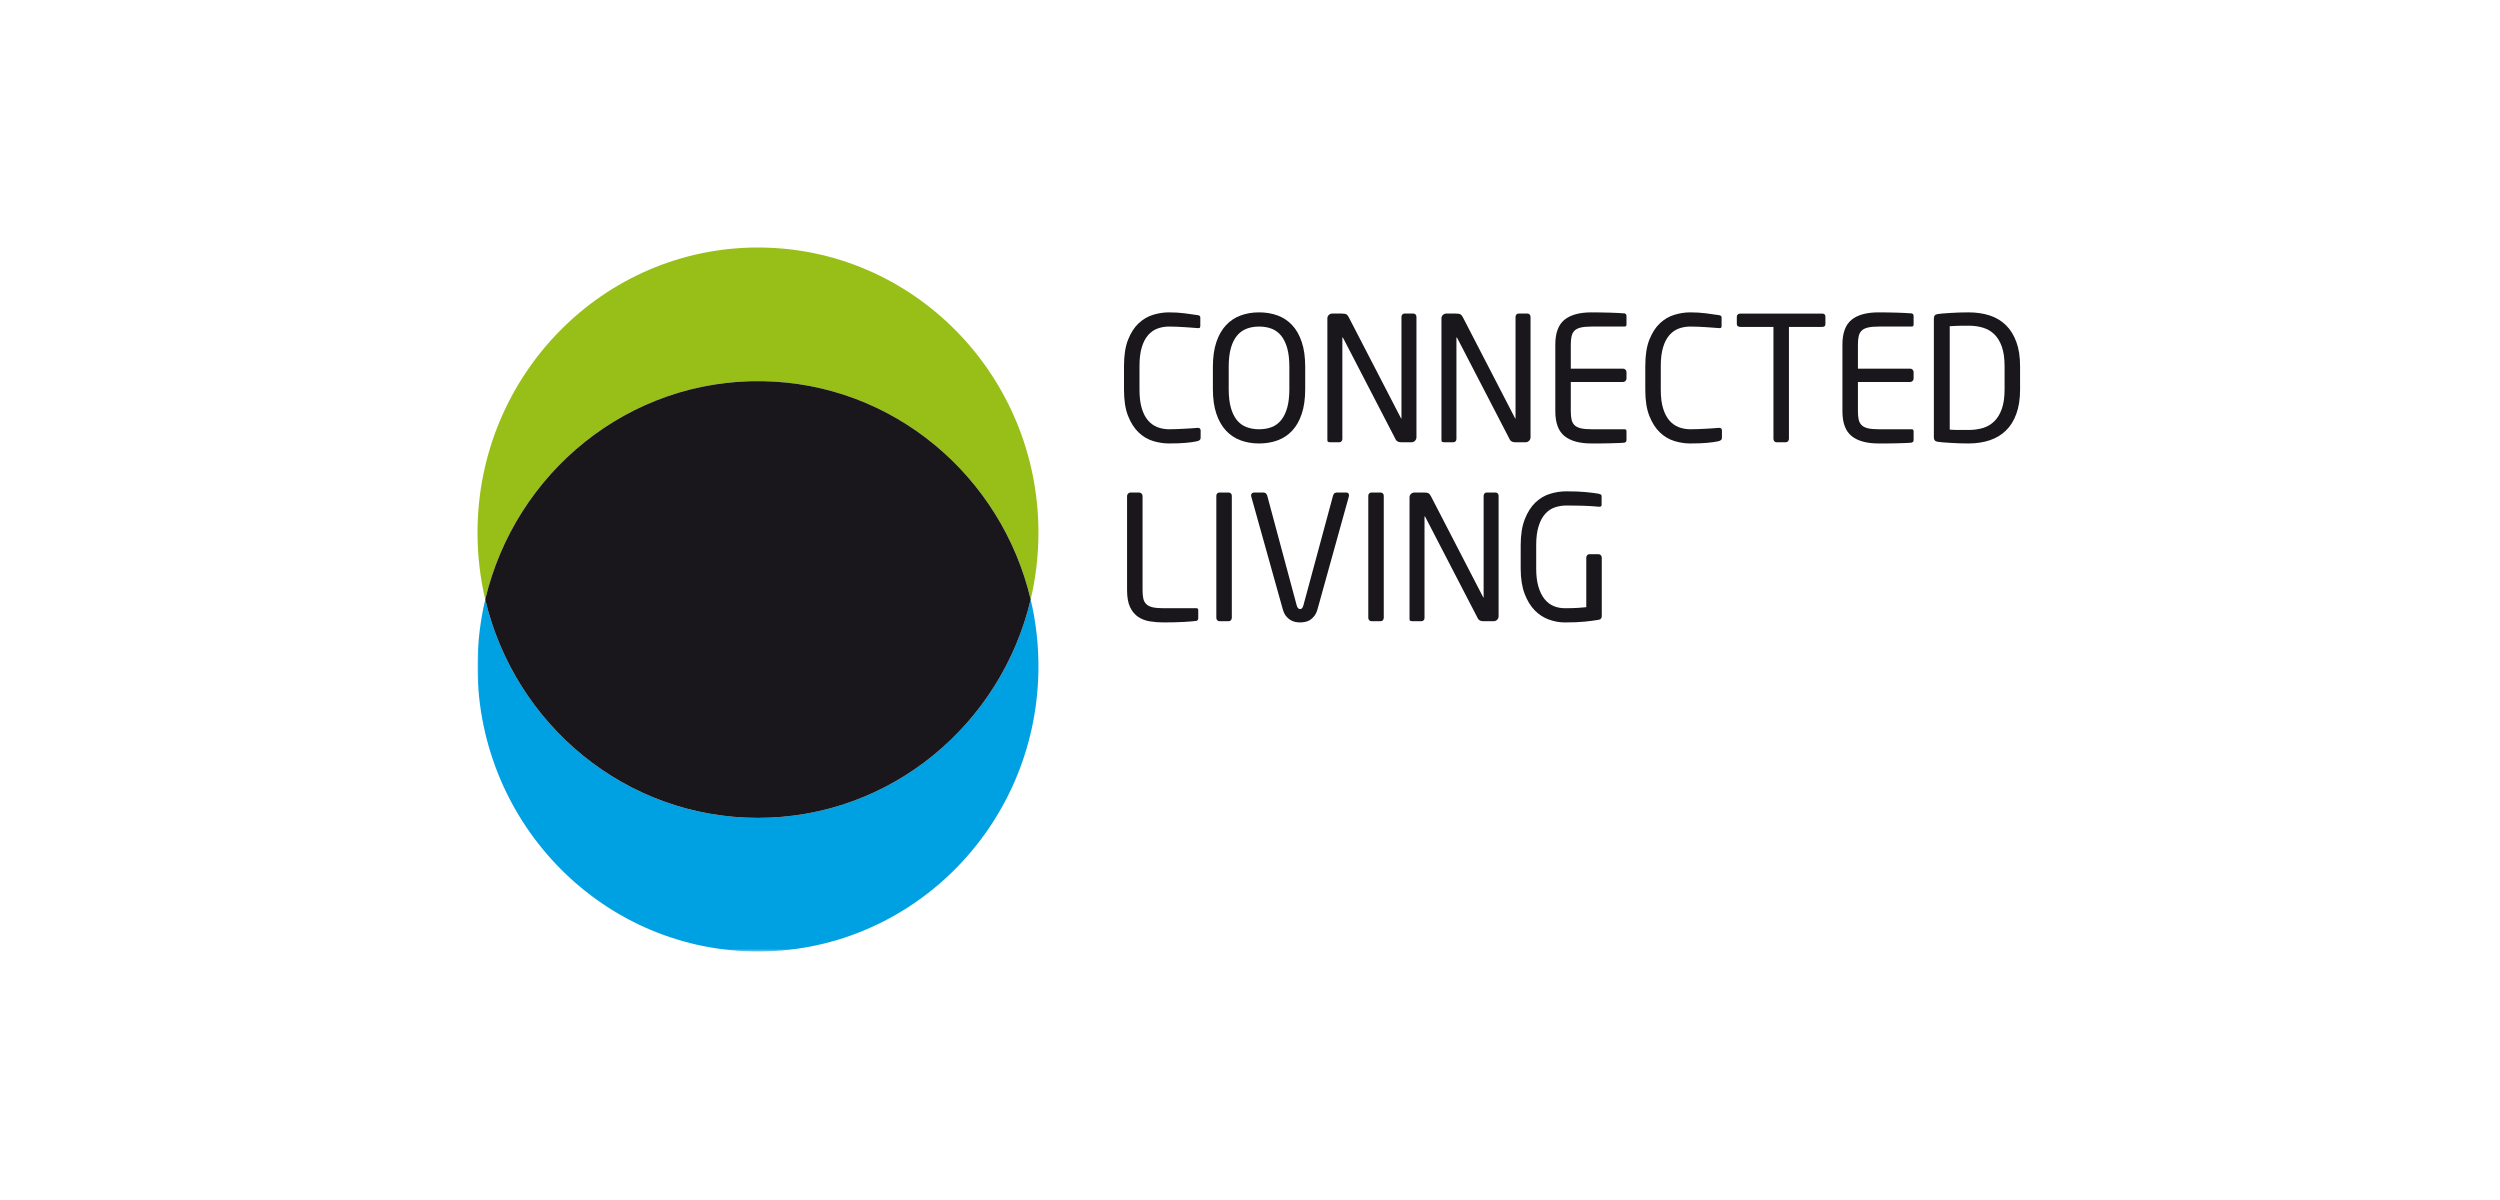
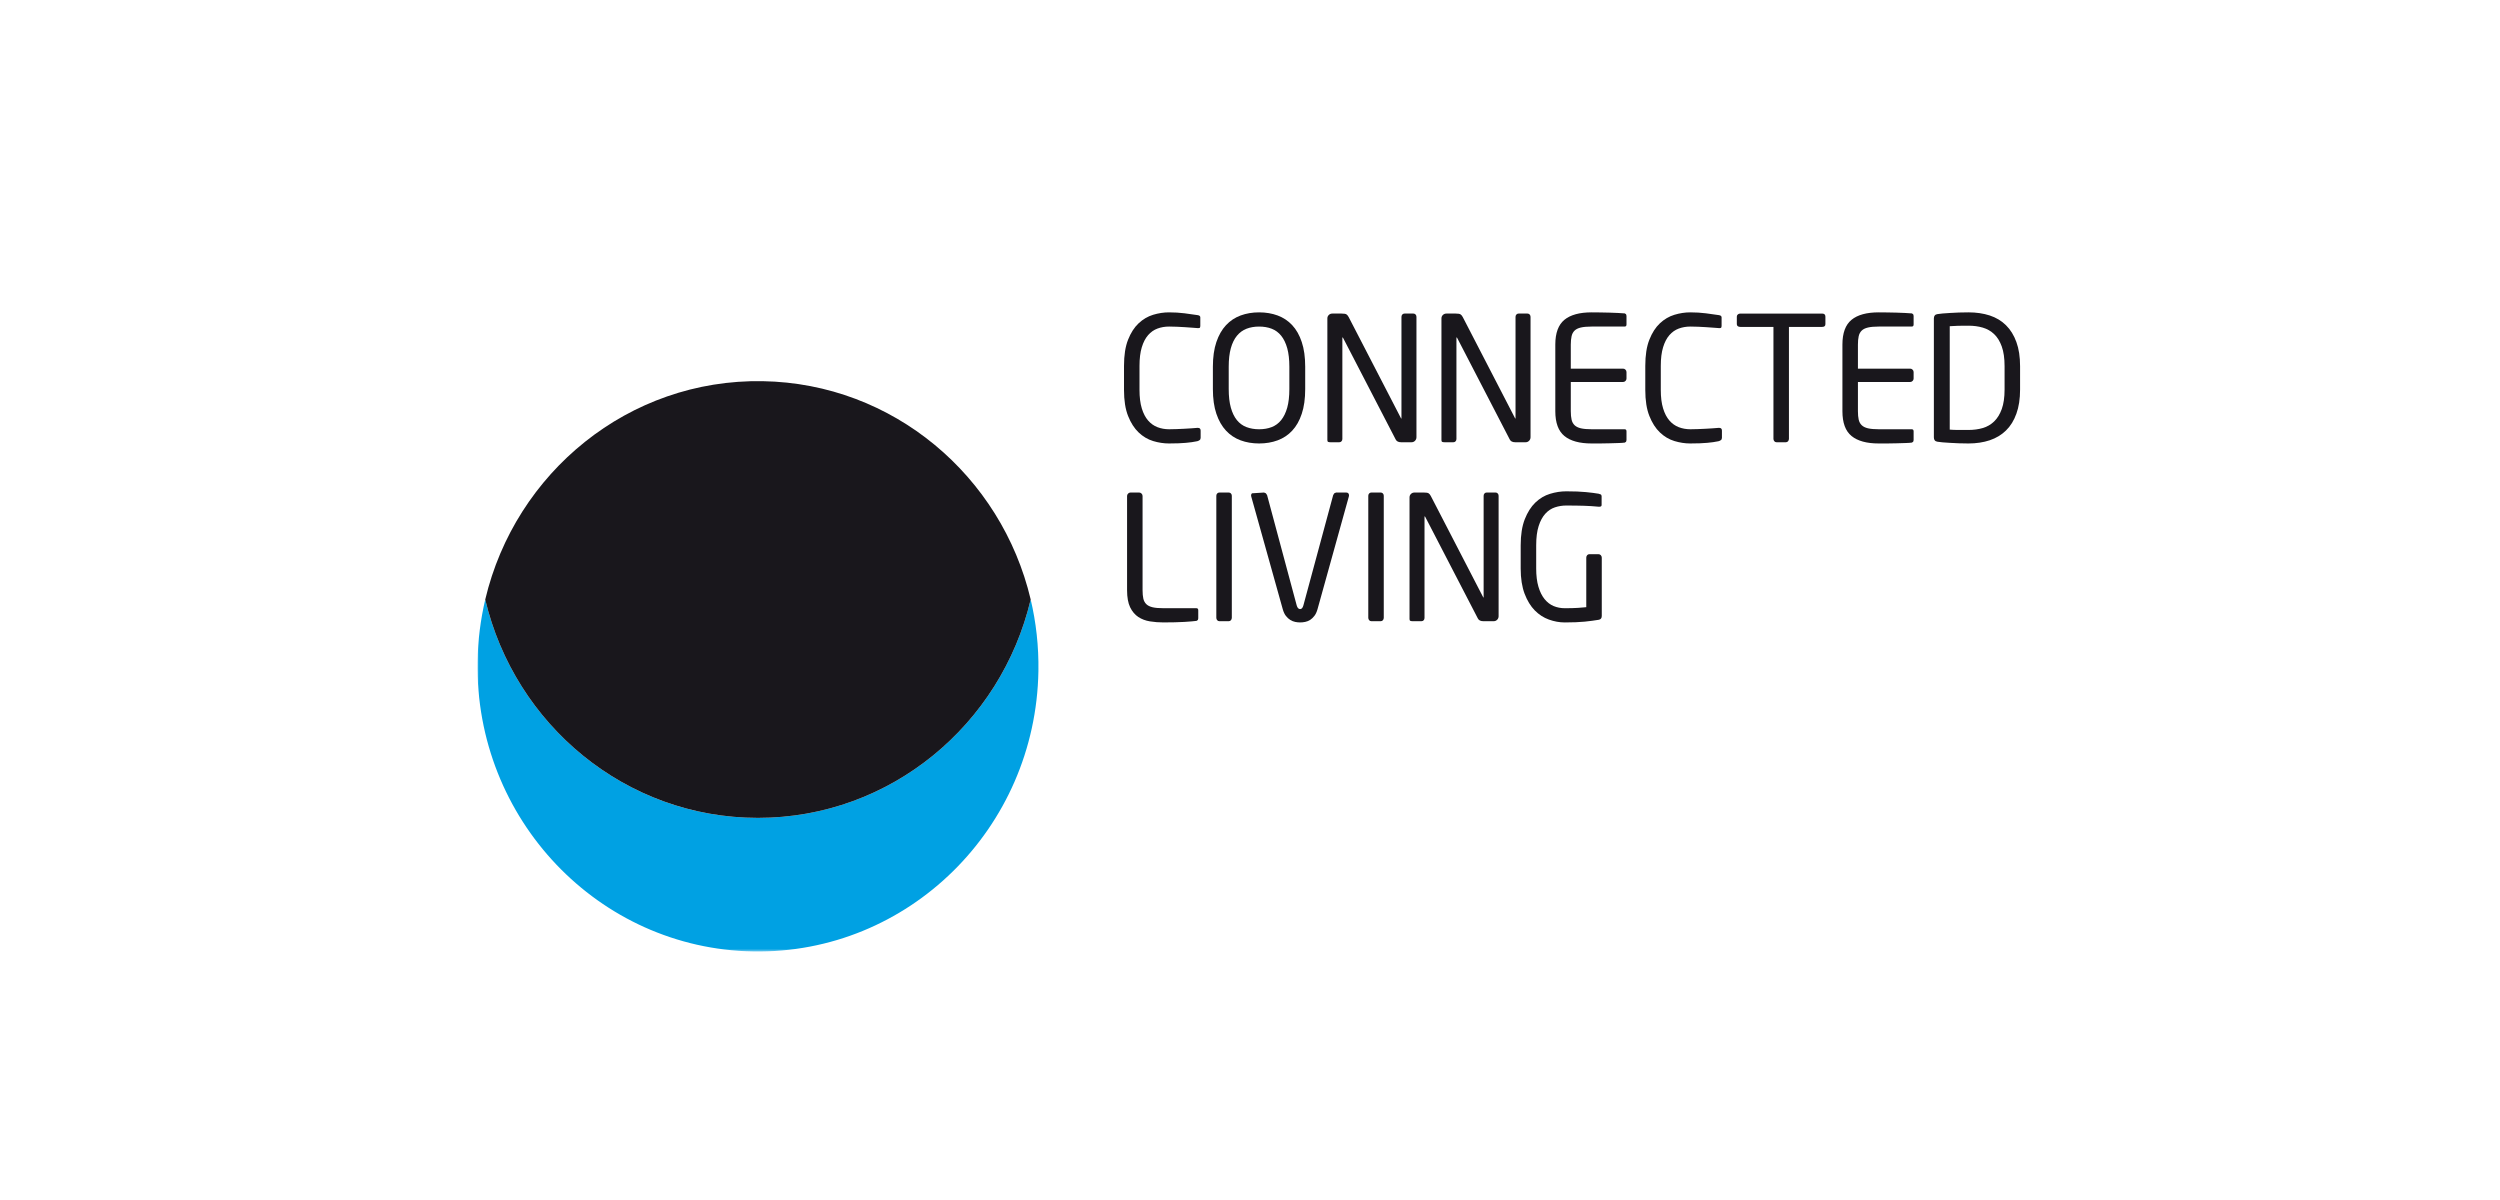
<svg xmlns="http://www.w3.org/2000/svg" xmlns:xlink="http://www.w3.org/1999/xlink" width="1000px" height="480px" viewBox="0 0 1000 480" version="1.1">
  <title>Connected Living</title>
  <desc>Created with Sketch.</desc>
  <defs>
    <polyline id="path-1" points="0 281.6 617.031 281.6 617.031 0 0 0" />
  </defs>
  <g id="Connected-Living" stroke="none" stroke-width="1" fill="none" fill-rule="evenodd">
    <g id="logo" transform="translate(191, 99)">
-       <path d="M114.052,53.472 C166.293,54.349 209.599,91.411 221.275,140.789 C223.295,132.215 224.373,123.274 224.373,114.076 C224.373,51.072 174.146,0 112.187,0 C50.228,0 0.004,51.072 0.004,114.076 C0.004,123.281 1.078,132.225 3.095,140.811 C15.102,89.964 60.495,52.568 114.052,53.472" id="Fill-1" fill="#97BF17" fill-rule="nonzero" />
      <g id="Group-5">
        <g id="Fill-3-Clipped">
          <mask id="mask-2" fill="white">
            <use xlink:href="#path-1" />
          </mask>
          <g id="path-1" />
          <path d="M112.185,228.151 C59.279,228.151 14.941,190.909 3.097,140.809 C1.224,148.789 0.154,157.089 0.017,165.632 C-1.011,228.626 48.374,280.536 110.326,281.585 C172.275,282.63 223.329,232.41 224.364,169.42 C224.522,159.55 223.434,149.961 221.273,140.788 C209.446,190.895 165.094,228.151 112.185,228.151" id="Fill-3" fill="#00A1E3" fill-rule="nonzero" mask="url(#mask-2)" />
        </g>
      </g>
      <path d="M112.185,228.151 C165.094,228.151 209.446,190.895 221.273,140.788 C209.601,91.409 166.294,54.354 114.054,53.471 C60.497,52.566 15.107,89.966 3.097,140.809 C14.941,190.909 59.279,228.151 112.185,228.151" id="Fill-6" fill="#19171C" fill-rule="nonzero" />
      <path d="M288.853,77.034 C288.578,77.242 288.258,77.39 287.899,77.488 C287.174,77.626 286.441,77.756 285.716,77.868 C284.991,77.981 284.196,78.073 283.333,78.139 C282.467,78.21 281.492,78.27 280.405,78.319 C279.31,78.361 278.039,78.386 276.589,78.386 C274.498,78.386 272.386,78.062 270.253,77.418 C268.116,76.77 266.191,75.63 264.459,73.986 C262.734,72.346 261.326,70.149 260.239,67.407 C259.144,64.658 258.602,61.184 258.602,56.977 L258.602,47.354 C258.602,43.101 259.144,39.606 260.239,36.86 C261.326,34.111 262.734,31.925 264.459,30.31 C266.191,28.694 268.116,27.564 270.253,26.913 C272.386,26.269 274.498,25.945 276.589,25.945 C278.771,25.945 280.848,26.068 282.823,26.322 C284.798,26.582 286.536,26.825 288.036,27.05 C288.761,27.149 289.124,27.448 289.124,27.955 L289.124,31.482 L288.99,32.042 C288.895,32.182 288.673,32.246 288.303,32.246 L288.103,32.246 C287.462,32.203 286.705,32.147 285.818,32.073 C284.935,32.006 283.984,31.936 282.96,31.869 C281.939,31.795 280.88,31.742 279.792,31.697 C278.697,31.647 277.655,31.623 276.659,31.623 C274.973,31.623 273.421,31.894 271.988,32.425 C270.559,32.953 269.306,33.83 268.239,35.055 C267.173,36.276 266.328,37.895 265.719,39.905 C265.107,41.912 264.8,44.393 264.8,47.354 L264.8,56.977 C264.8,59.885 265.107,62.345 265.719,64.355 C266.328,66.365 267.173,67.977 268.239,69.206 C269.306,70.434 270.559,71.318 271.988,71.874 C273.421,72.426 274.973,72.705 276.659,72.705 C277.61,72.705 278.623,72.68 279.69,72.638 C280.753,72.592 281.799,72.546 282.823,72.497 C283.847,72.455 284.783,72.398 285.653,72.324 C286.508,72.258 287.258,72.198 287.899,72.148 L288.17,72.148 C288.895,72.148 289.257,72.518 289.257,73.257 L289.257,76.101 C289.257,76.517 289.124,76.826 288.853,77.034" id="Fill-8" fill="#19171C" fill-rule="nonzero" />
      <path d="M324.74,47.699 C324.74,44.788 324.459,42.321 323.896,40.283 C323.322,38.251 322.516,36.587 321.477,35.295 C320.439,34.006 319.168,33.07 317.672,32.489 C316.18,31.915 314.504,31.627 312.646,31.627 C310.794,31.627 309.115,31.915 307.623,32.489 C306.123,33.07 304.845,34.006 303.779,35.295 C302.719,36.587 301.899,38.251 301.336,40.283 C300.769,42.321 300.488,44.788 300.488,47.699 L300.488,56.636 C300.488,59.544 300.769,62.015 301.336,64.046 C301.899,66.081 302.705,67.739 303.747,69.034 C304.793,70.326 306.067,71.262 307.587,71.839 C309.108,72.417 310.794,72.705 312.646,72.705 C314.504,72.705 316.18,72.417 317.672,71.839 C319.168,71.262 320.439,70.326 321.477,69.034 C322.516,67.739 323.322,66.081 323.896,64.046 C324.459,62.015 324.74,59.544 324.74,56.636 L324.74,47.699 Z M331.08,56.636 C331.08,60.466 330.626,63.757 329.707,66.503 C328.803,69.256 327.525,71.505 325.888,73.258 C324.255,75.018 322.301,76.303 320.055,77.137 C317.803,77.968 315.335,78.387 312.646,78.387 C309.96,78.387 307.496,77.968 305.243,77.137 C302.99,76.303 301.044,75.018 299.407,73.258 C297.767,71.505 296.482,69.256 295.549,66.503 C294.62,63.757 294.155,60.466 294.155,56.636 L294.155,47.699 C294.155,43.862 294.62,40.571 295.549,37.826 C296.482,35.076 297.767,32.831 299.407,31.071 C301.044,29.318 302.99,28.026 305.243,27.192 C307.496,26.361 309.96,25.946 312.646,25.946 C315.335,25.946 317.803,26.361 320.055,27.192 C322.301,28.026 324.255,29.318 325.888,31.071 C327.525,32.831 328.803,35.076 329.707,37.826 C330.626,40.571 331.08,43.862 331.08,47.699 L331.08,56.636 Z" id="Fill-10" fill="#19171C" fill-rule="nonzero" />
      <path d="M375.008,77.312 C374.624,77.702 374.163,77.899 373.621,77.899 L369.447,77.899 C368.359,77.899 367.634,77.526 367.271,76.787 L346.215,36.128 L346.014,35.92 L345.944,36.128 L345.944,76.586 C345.944,76.956 345.827,77.269 345.602,77.519 C345.373,77.776 345.078,77.899 344.715,77.899 L341.174,77.899 C340.811,77.899 340.519,77.85 340.283,77.766 C340.062,77.671 339.945,77.442 339.945,77.065 L339.945,28.369 C339.945,27.813 340.143,27.352 340.526,26.986 C340.91,26.609 341.371,26.426 341.924,26.426 L345.669,26.426 C346.626,26.426 347.26,26.536 347.577,26.743 C347.897,26.947 348.189,27.31 348.46,27.813 L369.38,68.269 L369.517,68.48 L369.584,68.269 L369.584,27.746 C369.584,27.377 369.696,27.06 369.915,26.81 C370.147,26.557 370.439,26.426 370.791,26.426 L374.364,26.426 C374.73,26.426 375.019,26.557 375.244,26.81 C375.466,27.06 375.582,27.377 375.582,27.746 L375.582,75.893 C375.582,76.446 375.388,76.914 375.008,77.312" id="Fill-12" fill="#19171C" fill-rule="nonzero" />
      <path d="M420.639,77.312 C420.255,77.702 419.794,77.899 419.259,77.899 L415.084,77.899 C413.993,77.899 413.264,77.526 412.898,76.787 L391.849,36.128 L391.644,35.92 L391.574,36.128 L391.574,76.586 C391.574,76.956 391.465,77.269 391.236,77.519 C391.007,77.776 390.715,77.899 390.349,77.899 L386.808,77.899 C386.442,77.899 386.146,77.85 385.917,77.766 C385.689,77.671 385.579,77.442 385.579,77.065 L385.579,28.369 C385.579,27.813 385.769,27.352 386.157,26.986 C386.544,26.609 387.016,26.426 387.558,26.426 L391.306,26.426 C392.257,26.426 392.89,26.536 393.207,26.743 C393.528,26.947 393.827,27.31 394.098,27.813 L415.01,68.269 L415.144,68.48 L415.211,68.269 L415.211,27.746 C415.211,27.377 415.323,27.06 415.556,26.81 C415.777,26.557 416.073,26.426 416.429,26.426 L419.998,26.426 C420.357,26.426 420.653,26.557 420.874,26.81 C421.096,27.06 421.216,27.377 421.216,27.746 L421.216,75.893 C421.216,76.446 421.019,76.914 420.639,77.312" id="Fill-14" fill="#19171C" fill-rule="nonzero" />
      <path d="M459.428,77.689 L458.925,78.038 C458.284,78.126 457.425,78.189 456.334,78.214 C455.243,78.228 454.067,78.27 452.824,78.319 C451.578,78.362 450.318,78.386 449.04,78.386 L445.633,78.386 C440.821,78.386 437.199,77.39 434.763,75.401 C432.342,73.419 431.124,70.121 431.124,65.499 L431.124,38.832 C431.124,34.21 432.342,30.912 434.763,28.923 C437.199,26.934 440.821,25.945 445.633,25.945 C446.636,25.945 447.756,25.956 449.005,25.977 C450.258,26.002 451.49,26.023 452.719,26.051 C453.951,26.072 455.102,26.118 456.193,26.188 C457.284,26.258 458.192,26.308 458.925,26.361 L459.428,26.706 L459.597,27.329 L459.597,30.796 C459.597,31.348 459.354,31.623 458.847,31.623 L445.703,31.623 C443.887,31.623 442.437,31.753 441.342,32.007 C440.255,32.26 439.406,32.672 438.818,33.253 C438.227,33.83 437.833,34.583 437.629,35.506 C437.428,36.428 437.315,37.533 437.315,38.832 L437.315,48.459 L458.238,48.459 C458.604,48.459 458.925,48.596 459.196,48.871 C459.463,49.146 459.597,49.462 459.597,49.825 L459.597,52.423 C459.597,52.792 459.463,53.113 459.196,53.38 C458.925,53.655 458.604,53.795 458.238,53.795 L437.315,53.795 L437.315,65.475 C437.315,66.819 437.428,67.939 437.629,68.843 C437.833,69.748 438.227,70.494 438.818,71.068 C439.406,71.649 440.255,72.064 441.342,72.325 C442.437,72.575 443.887,72.705 445.703,72.705 L458.847,72.705 C459.354,72.705 459.597,72.979 459.597,73.536 L459.597,77.066 L459.428,77.689 Z" id="Fill-16" fill="#19171C" fill-rule="nonzero" />
      <path d="M497.367,77.034 C497.092,77.242 496.776,77.39 496.413,77.488 C495.681,77.626 494.952,77.756 494.234,77.868 C493.505,77.981 492.71,78.073 491.844,78.139 C490.985,78.21 490.007,78.27 488.922,78.319 C487.828,78.361 486.553,78.386 485.1,78.386 C483.009,78.386 480.9,78.062 478.767,77.418 C476.631,76.77 474.698,75.63 472.973,73.986 C471.245,72.346 469.84,70.149 468.753,67.407 C467.658,64.658 467.116,61.184 467.116,56.977 L467.116,47.354 C467.116,43.101 467.658,39.606 468.753,36.86 C469.84,34.111 471.245,31.925 472.973,30.31 C474.698,28.694 476.631,27.564 478.767,26.913 C480.9,26.269 483.009,25.945 485.1,25.945 C487.286,25.945 489.355,26.068 491.344,26.322 C493.312,26.582 495.051,26.825 496.55,27.05 C497.268,27.149 497.638,27.448 497.638,27.955 L497.638,31.482 L497.497,32.042 C497.409,32.182 497.184,32.246 496.818,32.246 L496.617,32.246 C495.98,32.203 495.22,32.147 494.336,32.073 C493.449,32.006 492.495,31.936 491.474,31.869 C490.447,31.795 489.394,31.742 488.299,31.697 C487.215,31.647 486.17,31.623 485.17,31.623 C483.491,31.623 481.935,31.894 480.503,32.425 C479.077,32.953 477.824,33.83 476.757,35.055 C475.687,36.276 474.849,37.895 474.237,39.905 C473.621,41.912 473.315,44.393 473.315,47.354 L473.315,56.977 C473.315,59.885 473.621,62.345 474.237,64.355 C474.849,66.365 475.687,67.977 476.757,69.206 C477.824,70.434 479.077,71.318 480.503,71.874 C481.935,72.426 483.491,72.705 485.17,72.705 C486.124,72.705 487.138,72.68 488.204,72.638 C489.267,72.592 490.316,72.546 491.344,72.497 C492.365,72.455 493.298,72.398 494.167,72.324 C495.026,72.258 495.776,72.198 496.413,72.148 L496.684,72.148 C497.409,72.148 497.772,72.518 497.772,73.257 L497.772,76.101 C497.772,76.517 497.638,76.826 497.367,77.034" id="Fill-18" fill="#19171C" fill-rule="nonzero" />
      <path d="M537.858,31.761 L524.577,31.761 L524.577,76.515 C524.577,76.884 524.454,77.205 524.236,77.483 C524.007,77.764 523.704,77.898 523.352,77.898 L519.603,77.898 C519.237,77.898 518.942,77.764 518.716,77.483 C518.488,77.205 518.378,76.884 518.378,76.515 L518.378,31.761 L505.094,31.761 C504.724,31.761 504.408,31.677 504.137,31.49 C503.862,31.304 503.728,31.036 503.728,30.667 L503.728,27.657 C503.728,27.298 503.862,27.002 504.137,26.77 C504.408,26.545 504.724,26.429 505.094,26.429 L537.858,26.429 C538.724,26.429 539.161,26.84 539.161,27.657 L539.161,30.667 C539.161,31.399 538.724,31.761 537.858,31.761" id="Fill-20" fill="#19171C" fill-rule="nonzero" />
      <path d="M574.276,77.689 L573.765,78.038 C573.128,78.126 572.266,78.189 571.175,78.214 C570.09,78.228 568.918,78.27 567.669,78.319 C566.416,78.362 565.155,78.386 563.892,78.386 L560.481,78.386 C555.665,78.386 552.04,77.39 549.615,75.401 C547.182,73.419 545.968,70.121 545.968,65.499 L545.968,38.832 C545.968,34.21 547.182,30.912 549.615,28.923 C552.04,26.934 555.665,25.945 560.481,25.945 C561.481,25.945 562.596,25.956 563.853,25.977 C565.096,26.002 566.328,26.023 567.567,26.051 C568.795,26.072 569.953,26.118 571.037,26.188 C572.129,26.258 573.037,26.308 573.765,26.361 L574.276,26.706 L574.445,27.329 L574.445,30.796 C574.445,31.348 574.198,31.623 573.695,31.623 L560.548,31.623 C558.731,31.623 557.278,31.753 556.193,32.007 C555.099,32.26 554.254,32.672 553.67,33.253 C553.075,33.83 552.677,34.583 552.473,35.506 C552.269,36.428 552.17,37.533 552.17,38.832 L552.17,48.459 L573.086,48.459 C573.449,48.459 573.765,48.596 574.036,48.871 C574.314,49.146 574.445,49.462 574.445,49.825 L574.445,52.423 C574.445,52.792 574.314,53.113 574.036,53.38 C573.765,53.655 573.449,53.795 573.086,53.795 L552.17,53.795 L552.17,65.475 C552.17,66.819 552.269,67.939 552.473,68.843 C552.677,69.748 553.075,70.494 553.67,71.068 C554.254,71.649 555.099,72.064 556.193,72.325 C557.278,72.575 558.731,72.705 560.548,72.705 L573.695,72.705 C574.198,72.705 574.445,72.979 574.445,73.536 L574.445,77.066 L574.276,77.689 Z" id="Fill-22" fill="#19171C" fill-rule="nonzero" />
      <path d="M610.829,47.443 C610.829,44.303 610.453,41.684 609.71,39.604 C608.967,37.524 607.943,35.869 606.651,34.644 C605.359,33.419 603.845,32.55 602.1,32.043 C600.354,31.533 598.463,31.279 596.425,31.279 C594.845,31.279 593.472,31.29 592.321,31.314 C591.166,31.335 590.022,31.395 588.893,31.483 L588.893,72.85 C589.984,72.938 591.107,72.981 592.282,72.981 L596.425,72.981 C598.463,72.981 600.354,72.727 602.1,72.217 C603.845,71.71 605.359,70.826 606.651,69.58 C607.943,68.334 608.967,66.676 609.71,64.621 C610.453,62.561 610.829,59.96 610.829,56.813 L610.829,47.443 Z M617.031,56.838 C617.031,60.537 616.542,63.748 615.557,66.472 C614.585,69.2 613.205,71.435 611.403,73.188 C609.611,74.945 607.439,76.251 604.894,77.109 C602.353,77.954 599.516,78.387 596.383,78.387 C595.067,78.387 593.785,78.363 592.536,78.317 C591.286,78.271 590.107,78.215 588.998,78.141 C587.882,78.074 586.89,78.004 586.031,77.937 C585.161,77.87 584.482,77.785 583.989,77.69 C583.032,77.549 582.549,76.976 582.549,75.962 L582.549,28.368 C582.549,27.351 583.032,26.773 583.989,26.64 C584.482,26.545 585.161,26.46 586.031,26.393 C586.89,26.323 587.882,26.256 588.998,26.189 C590.107,26.119 591.286,26.062 592.536,26.01 C593.785,25.967 595.067,25.943 596.383,25.943 C599.516,25.943 602.353,26.362 604.894,27.189 C607.439,28.027 609.611,29.329 611.403,31.107 C613.205,32.884 614.585,35.123 615.557,37.826 C616.542,40.526 617.031,43.747 617.031,47.489 L617.031,56.838 Z" id="Fill-24" fill="#19171C" fill-rule="nonzero" />
      <path d="M288.136,149.003 L287.626,149.345 C286.714,149.479 285.081,149.619 282.719,149.767 C280.361,149.901 277.566,149.968 274.338,149.968 C272.518,149.968 270.74,149.831 268.987,149.552 C267.245,149.274 265.686,148.683 264.323,147.792 C262.965,146.888 261.874,145.592 261.053,143.91 C260.24,142.224 259.828,139.946 259.828,137.085 L259.828,99.396 C259.828,99.03 259.966,98.706 260.24,98.435 C260.508,98.15 260.828,98.013 261.194,98.013 L264.668,98.013 C265.027,98.013 265.344,98.15 265.626,98.435 C265.89,98.706 266.027,99.03 266.027,99.396 L266.027,137.085 C266.027,138.422 266.129,139.538 266.33,140.443 C266.538,141.34 266.932,142.083 267.523,142.66 C268.115,143.241 268.959,143.653 270.047,143.91 C271.142,144.167 272.592,144.283 274.401,144.283 L287.555,144.283 C288.052,144.283 288.302,144.565 288.302,145.121 L288.302,148.37 L288.136,149.003 Z" id="Fill-26" fill="#19171C" fill-rule="nonzero" />
      <path d="M301.385,149.07 C301.156,149.344 300.857,149.481 300.498,149.481 L296.756,149.481 C296.39,149.481 296.102,149.344 295.869,149.07 C295.634,148.788 295.528,148.468 295.528,148.098 L295.528,99.325 C295.528,98.959 295.634,98.646 295.869,98.396 C296.102,98.142 296.39,98.012 296.756,98.012 L300.498,98.012 C300.857,98.012 301.156,98.142 301.385,98.396 C301.611,98.646 301.727,98.959 301.727,99.325 L301.727,148.098 C301.727,148.468 301.611,148.788 301.385,149.07" id="Fill-28" fill="#19171C" fill-rule="nonzero" />
-       <path d="M348.605,99.194 L348.535,99.613 L336,144.708 C335.683,145.809 335.268,146.703 334.74,147.372 C334.222,148.045 333.652,148.569 333.047,148.97 C332.427,149.361 331.769,149.621 331.061,149.766 C330.357,149.903 329.688,149.973 329.058,149.973 C328.418,149.973 327.756,149.903 327.077,149.766 C326.397,149.621 325.739,149.361 325.105,148.97 C324.461,148.569 323.888,148.045 323.367,147.372 C322.839,146.703 322.423,145.809 322.11,144.708 L309.498,99.613 L309.431,99.194 C309.431,98.821 309.547,98.536 309.776,98.325 C310.005,98.12 310.293,98.011 310.659,98.011 L314.609,98.011 L315.359,98.325 L315.837,99.053 L327.686,143.18 C327.967,144.151 328.418,144.634 329.058,144.634 C329.643,144.634 330.076,144.151 330.35,143.18 L342.269,99.053 L342.709,98.325 L343.427,98.011 L347.45,98.011 C348.218,98.011 348.605,98.405 348.605,99.194" id="Fill-30" fill="#19171C" fill-rule="nonzero" />
+       <path d="M348.605,99.194 L348.535,99.613 L336,144.708 C335.683,145.809 335.268,146.703 334.74,147.372 C334.222,148.045 333.652,148.569 333.047,148.97 C332.427,149.361 331.769,149.621 331.061,149.766 C330.357,149.903 329.688,149.973 329.058,149.973 C328.418,149.973 327.756,149.903 327.077,149.766 C326.397,149.621 325.739,149.361 325.105,148.97 C324.461,148.569 323.888,148.045 323.367,147.372 C322.839,146.703 322.423,145.809 322.11,144.708 L309.498,99.613 L309.431,99.194 C309.431,98.821 309.547,98.536 309.776,98.325 L314.609,98.011 L315.359,98.325 L315.837,99.053 L327.686,143.18 C327.967,144.151 328.418,144.634 329.058,144.634 C329.643,144.634 330.076,144.151 330.35,143.18 L342.269,99.053 L342.709,98.325 L343.427,98.011 L347.45,98.011 C348.218,98.011 348.605,98.405 348.605,99.194" id="Fill-30" fill="#19171C" fill-rule="nonzero" />
      <path d="M362.174,149.07 C361.942,149.344 361.646,149.481 361.287,149.481 L357.545,149.481 C357.175,149.481 356.88,149.344 356.655,149.07 C356.422,148.788 356.313,148.468 356.313,148.098 L356.313,99.325 C356.313,98.959 356.422,98.646 356.655,98.396 C356.88,98.142 357.175,98.012 357.545,98.012 L361.287,98.012 C361.646,98.012 361.942,98.142 362.174,98.396 C362.399,98.646 362.508,98.959 362.508,99.325 L362.508,148.098 C362.508,148.468 362.399,148.788 362.174,149.07" id="Fill-32" fill="#19171C" fill-rule="nonzero" />
      <path d="M407.872,148.896 C407.488,149.287 407.027,149.48 406.489,149.48 L402.307,149.48 C401.223,149.48 400.498,149.107 400.135,148.372 L379.078,107.712 L378.874,107.504 L378.807,107.712 L378.807,148.171 C378.807,148.54 378.695,148.847 378.473,149.104 C378.237,149.361 377.945,149.48 377.579,149.48 L374.041,149.48 C373.679,149.48 373.383,149.438 373.151,149.343 C372.925,149.252 372.809,149.026 372.809,148.65 L372.809,99.954 C372.809,99.398 373.006,98.933 373.394,98.567 C373.777,98.194 374.242,98.011 374.791,98.011 L378.529,98.011 C379.483,98.011 380.127,98.116 380.441,98.324 C380.761,98.532 381.064,98.891 381.324,99.398 L402.243,139.85 L402.381,140.064 L402.451,139.85 L402.451,99.324 C402.451,98.958 402.56,98.644 402.782,98.398 C403.007,98.141 403.303,98.011 403.662,98.011 L407.228,98.011 C407.587,98.011 407.882,98.141 408.104,98.398 C408.33,98.644 408.442,98.958 408.442,99.324 L408.442,147.477 C408.442,148.027 408.252,148.505 407.872,148.896" id="Fill-34" fill="#19171C" fill-rule="nonzero" />
      <path d="M448.48,148.917 C446.801,149.202 444.925,149.445 442.859,149.659 C440.796,149.86 438.149,149.976 434.921,149.976 C432.788,149.976 430.669,149.589 428.557,148.825 C426.441,148.065 424.555,146.836 422.9,145.157 C421.246,143.471 419.891,141.254 418.845,138.508 C417.803,135.755 417.275,132.39 417.275,128.423 L417.275,119.141 C417.275,114.938 417.828,111.446 418.912,108.683 C420.01,105.909 421.411,103.688 423.129,102.034 C424.868,100.369 426.814,99.2 429,98.535 C431.176,97.863 433.355,97.528 435.537,97.528 C438.719,97.528 441.338,97.634 443.404,97.842 C445.47,98.042 447.167,98.267 448.48,98.493 L449.297,98.778 C449.525,98.912 449.645,99.165 449.645,99.538 L449.645,103.002 C449.645,103.463 449.349,103.688 448.755,103.688 L448.48,103.688 C447.484,103.604 446.516,103.519 445.59,103.452 C444.654,103.382 443.693,103.34 442.69,103.312 C441.693,103.291 440.613,103.266 439.458,103.241 C438.297,103.22 436.991,103.21 435.537,103.21 C433.942,103.21 432.429,103.452 430.979,103.935 C429.521,104.417 428.237,105.272 427.124,106.494 C426.015,107.715 425.121,109.352 424.467,111.397 C423.805,113.456 423.477,116.026 423.477,119.113 L423.477,128.381 C423.477,131.239 423.773,133.675 424.368,135.678 C424.956,137.688 425.773,139.332 426.814,140.62 C427.86,141.915 429.081,142.852 430.458,143.426 C431.852,144.003 433.337,144.288 434.921,144.288 C437.012,144.288 438.761,144.246 440.169,144.151 C441.581,144.059 442.69,143.968 443.51,143.873 L443.51,124.059 C443.51,123.692 443.619,123.362 443.855,123.087 C444.077,122.816 444.369,122.675 444.738,122.675 L448.417,122.675 C448.776,122.675 449.082,122.816 449.332,123.087 C449.578,123.362 449.709,123.692 449.709,124.059 L449.709,147.379 C449.709,148.262 449.297,148.783 448.48,148.917" id="Fill-36" fill="#19171C" fill-rule="nonzero" />
    </g>
  </g>
</svg>